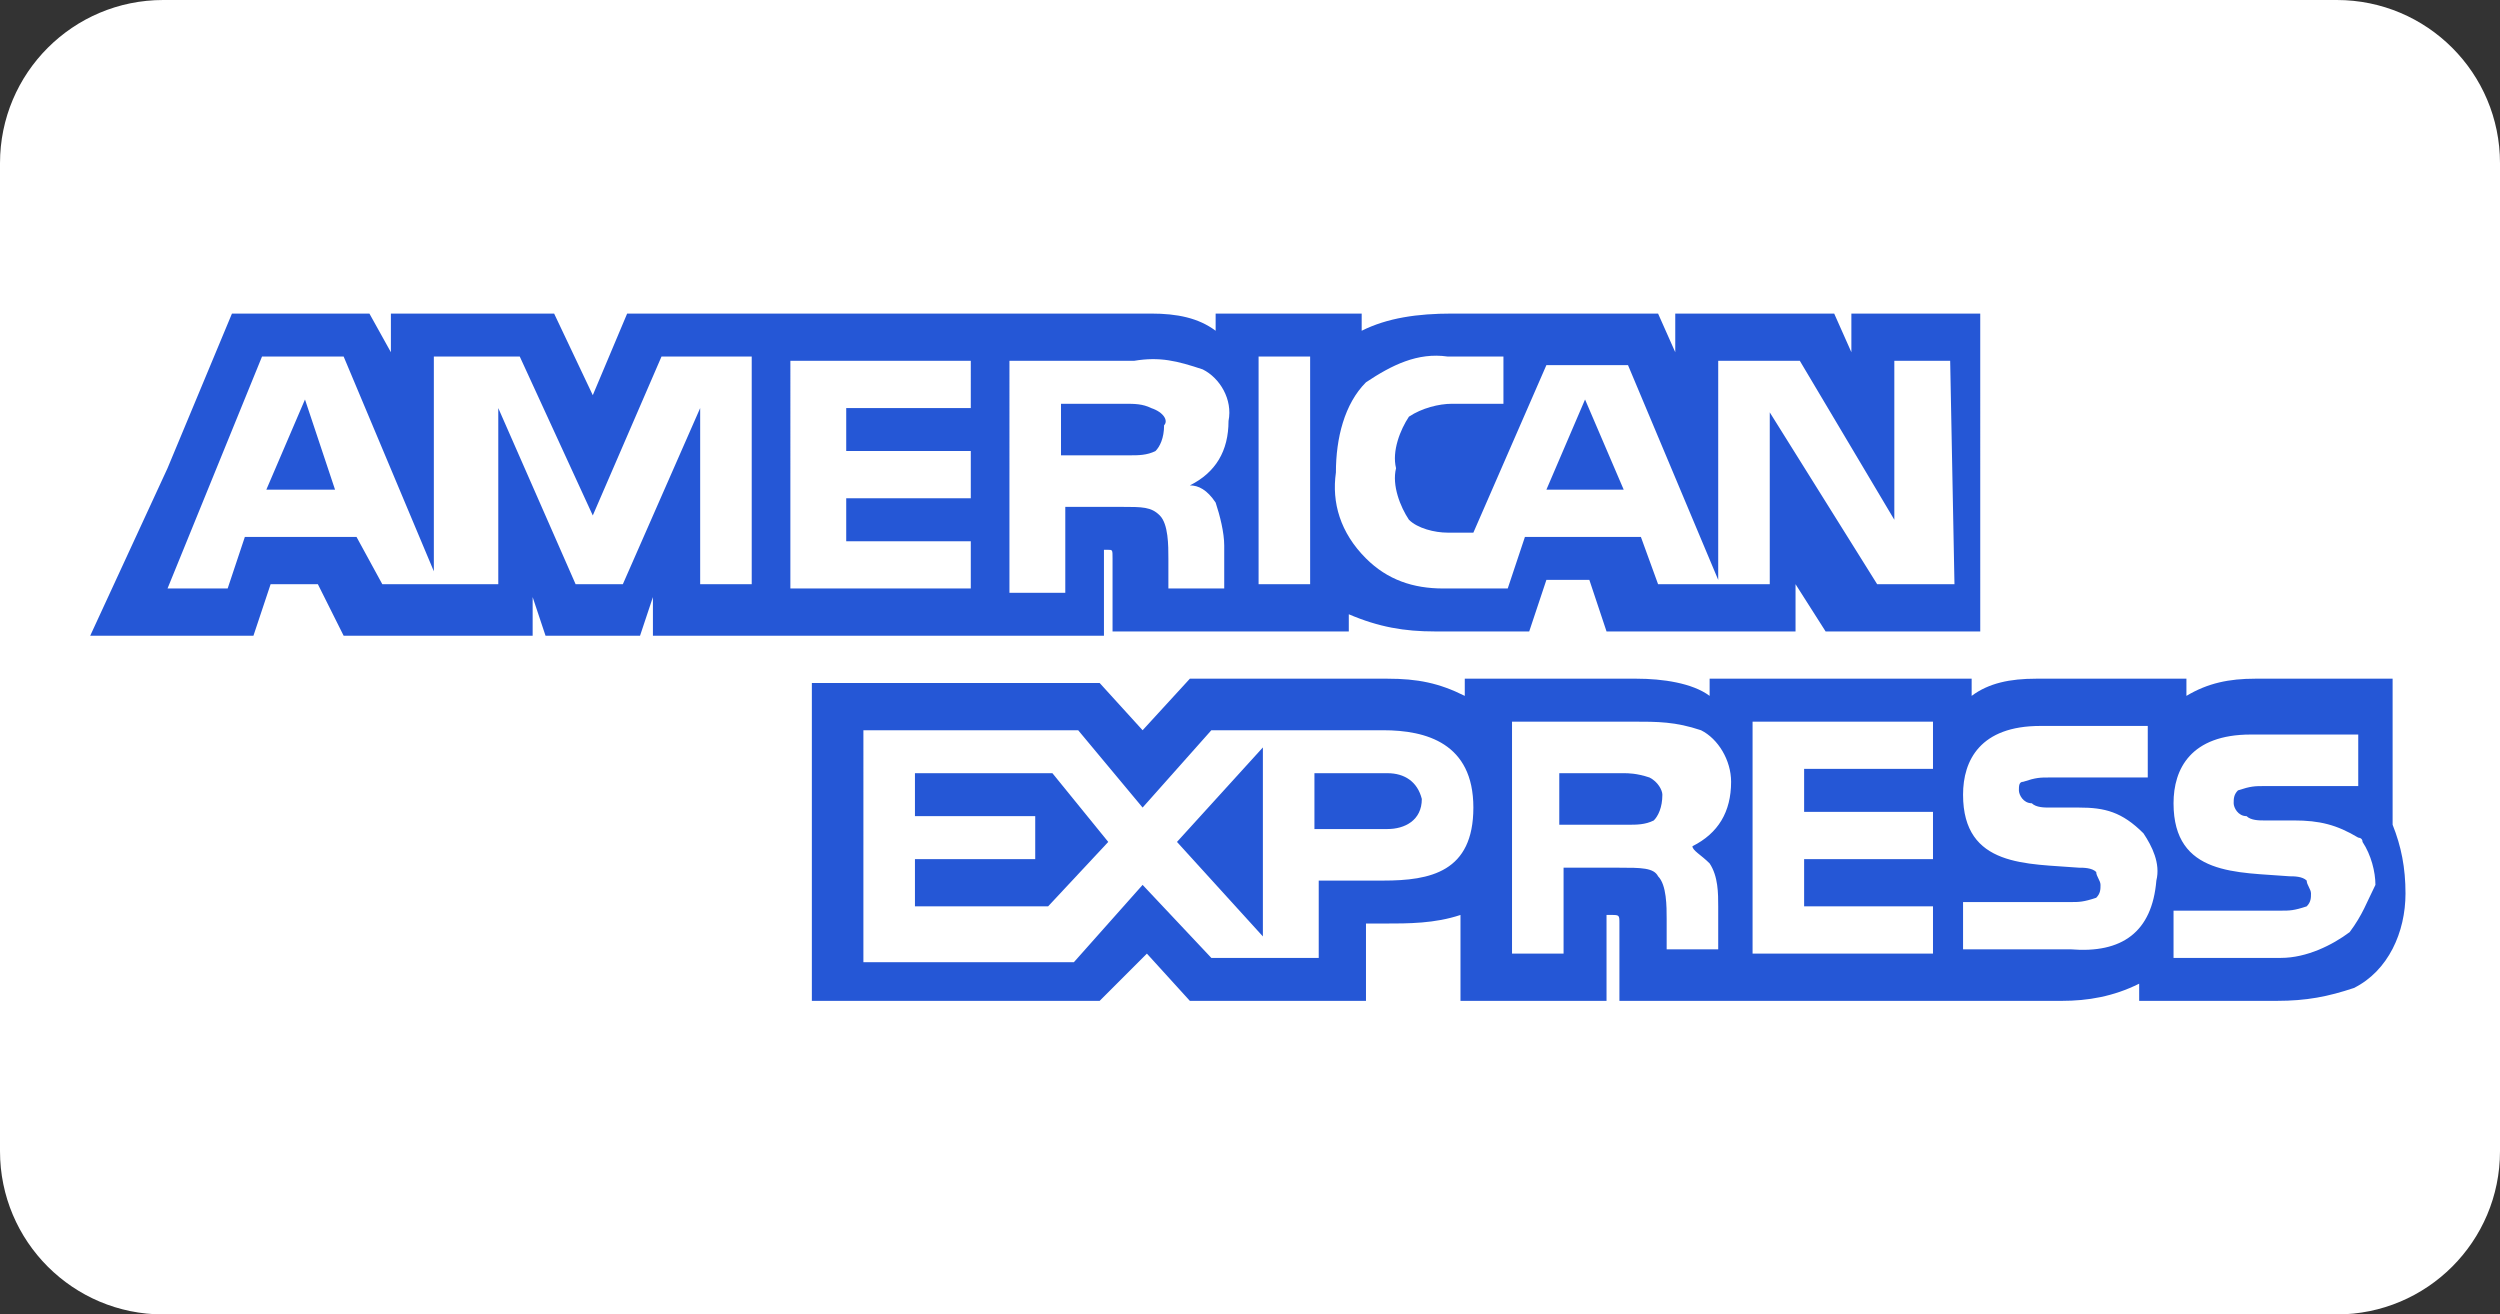
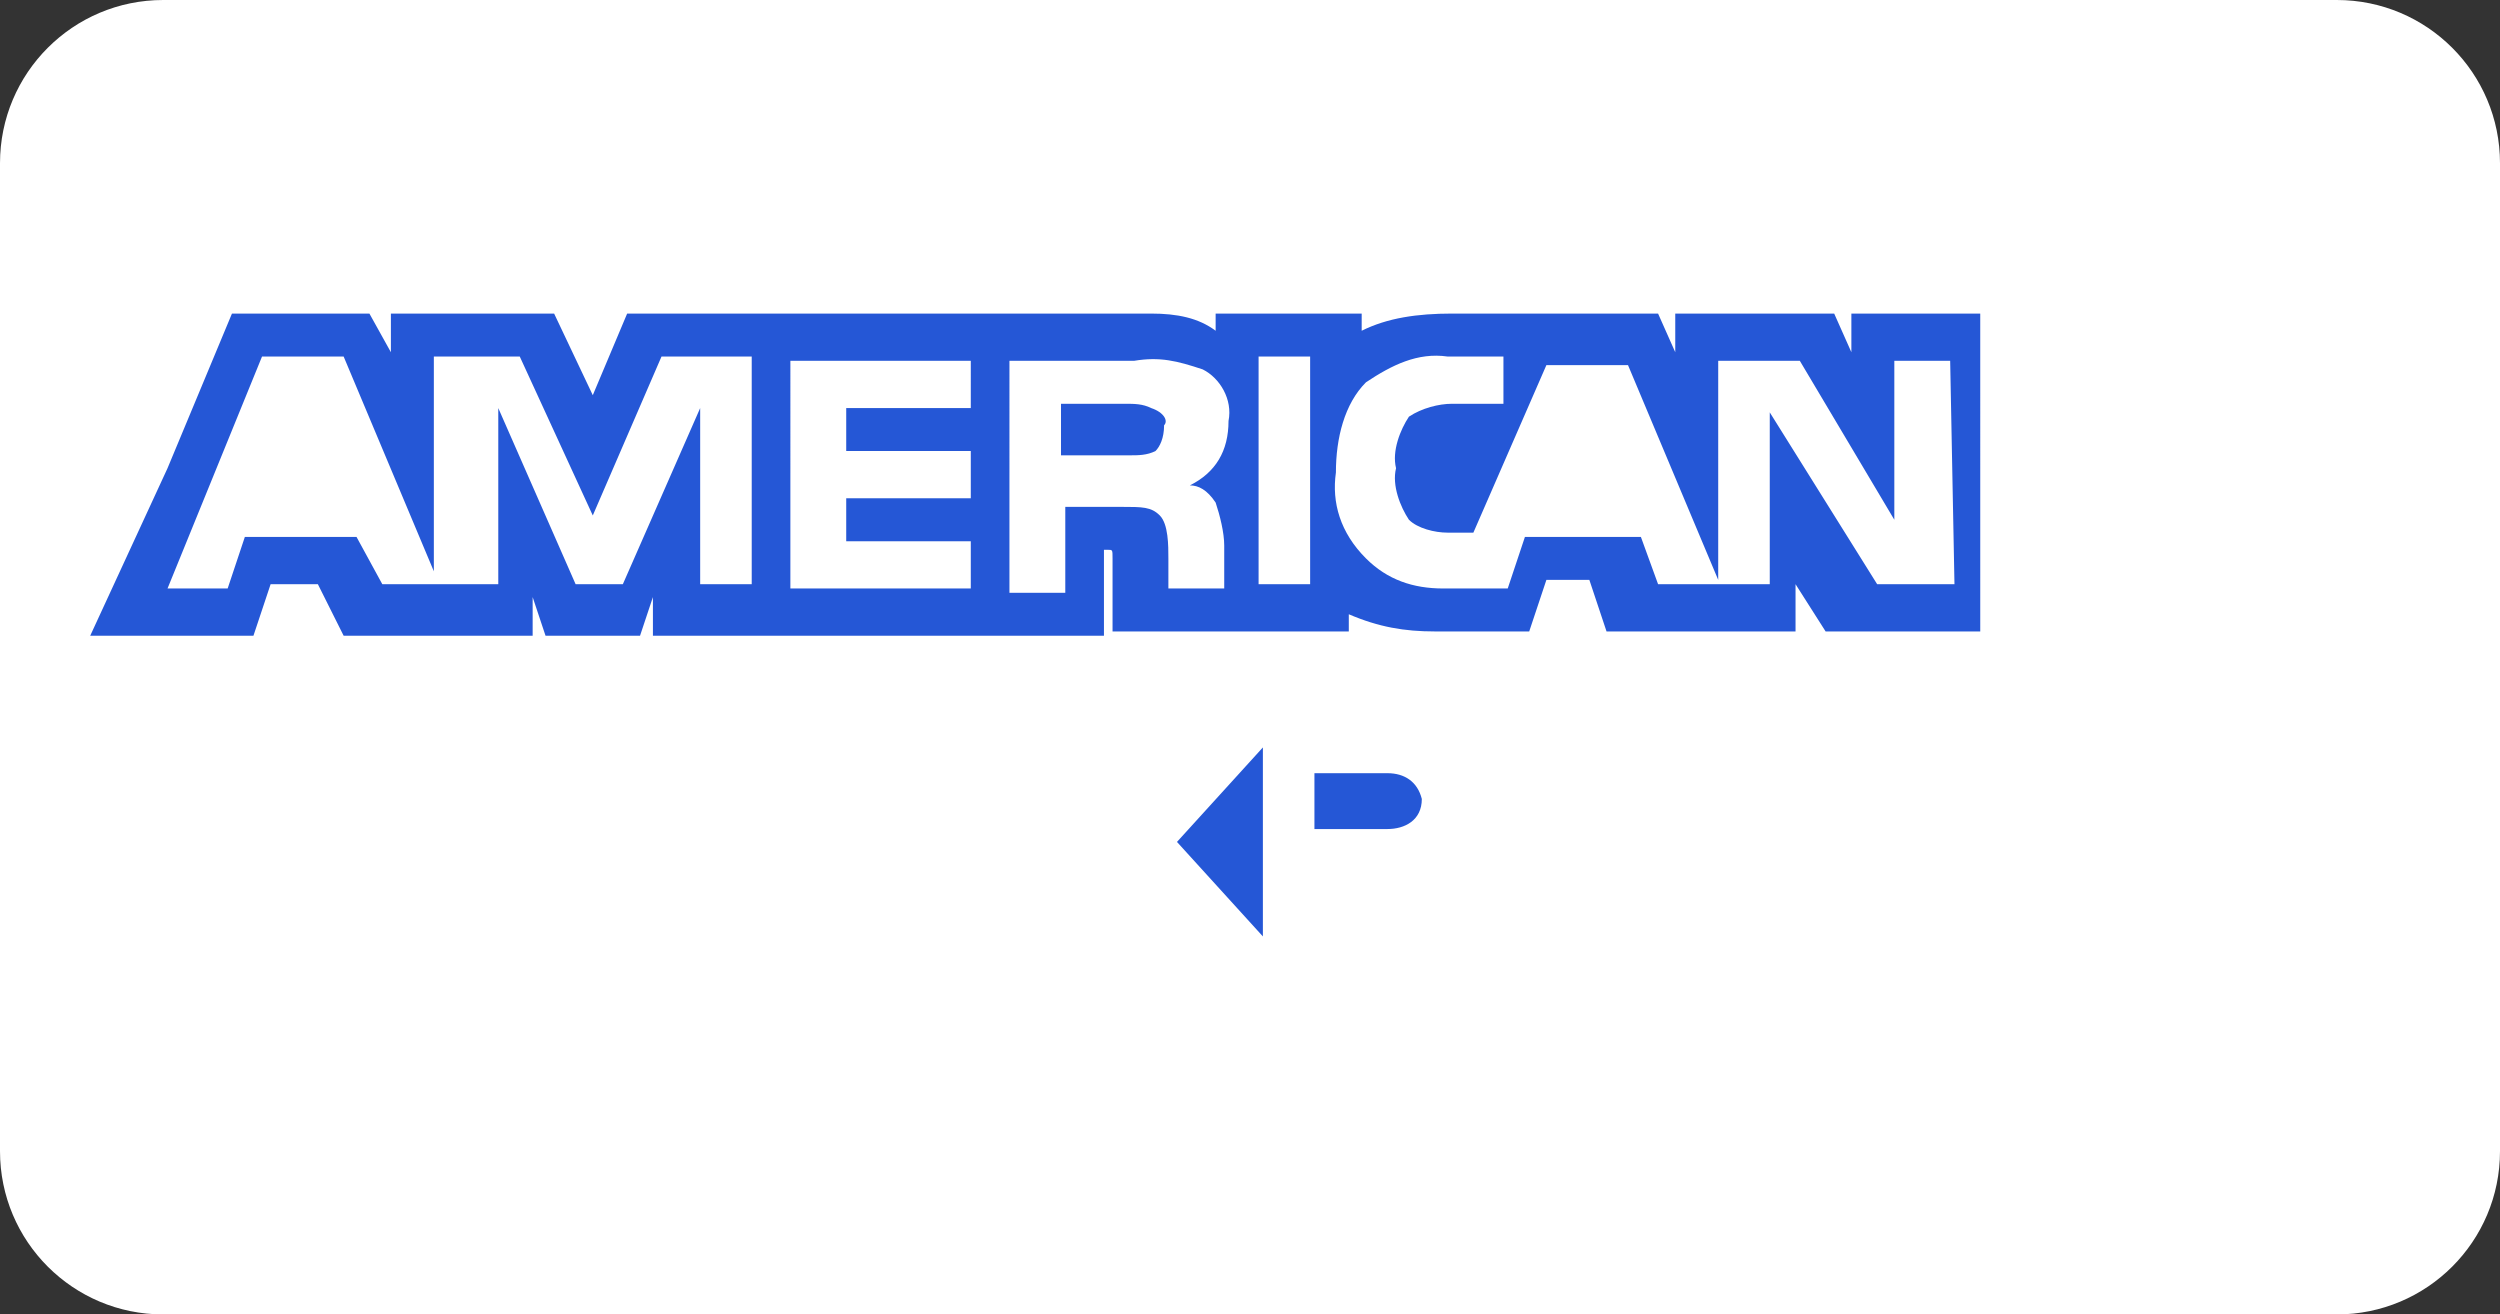
<svg xmlns="http://www.w3.org/2000/svg" version="1.1" id="Layer_1" x="0px" y="0px" viewBox="0 0 58.2 30.6" style="enable-background:new 0 0 58.2 30.6;" xml:space="preserve">
  <rect x="0" y="0" width="58.2" height="30.6" fill="#333333" stroke="none" />
  <style type="text/css">
	.st0{fill:#FFFFFF;}
	.st1{fill:#2557D6;}
</style>
  <path class="st0" d="M3.8,0h50.6c2.1,0,3.8,1.7,3.8,3.8v23c0,2.1-1.7,3.8-3.8,3.8H3.8c-2.1,0-3.8-1.7-3.8-3.8v-23C0,1.7,1.7,0,3.8,0  z" />
-   <polygon class="st1" points="6.2,11.4 7.8,11.4 7.1,9.3 " />
  <path class="st1" d="M26.8,9.5c-0.2-0.1-0.4-0.1-0.6-0.1h-1.5v1.2h1.6c0.2,0,0.4,0,0.6-0.1c0.1-0.1,0.2-0.3,0.2-0.6  C27.2,9.8,27.1,9.6,26.8,9.5z" />
  <path class="st1" d="M43.1,7.3v0.9l-0.4-0.9H39v0.9l-0.4-0.9h-4.8c-0.8,0-1.5,0.1-2.1,0.4V7.3h-3.4v0.4c-0.4-0.3-0.9-0.4-1.5-0.4  H14.6l-0.8,1.9l-0.9-1.9H9.1v0.9L8.6,7.3H5.4l-1.5,3.6l-1.8,3.9h3.8l0.4-1.2h1.1L8,14.8h4.4v-0.9l0.3,0.9h2.2l0.3-0.9v0.9h10.5v-2  h0.1c0.1,0,0.1,0,0.1,0.2v1.7h5.5v-0.4c0.7,0.3,1.3,0.4,2,0.4h2.2l0.4-1.2h1l0.4,1.2h4.4v-1.1l0.7,1.1h3.6V7.3H43.1z M17.5,13.6  h-1.2V9.5l-1.8,4.1h-1.1l-1.8-4.1v4.1H8.9l-0.6-1.1H5.7l-0.4,1.2H3.9l2.2-5.4h1.9l2.1,5v-5h2l1.7,3.7l1.6-3.7h2.1L17.5,13.6z   M22.6,9.5h-2.9v1h2.9v1.1h-2.9v1h2.9v1.1h-4.2V8.4h4.2V9.5z M28.3,11.7c0.1,0.3,0.2,0.7,0.2,1v1h-1.3v-0.7c0-0.3,0-0.8-0.2-1  c-0.2-0.2-0.4-0.2-0.9-0.2h-1.3v2h-1.3V8.4h2.9c0.6-0.1,1,0,1.6,0.2c0.4,0.2,0.7,0.7,0.6,1.2c0,0.7-0.3,1.2-0.9,1.5  C27.9,11.3,28.1,11.4,28.3,11.7L28.3,11.7z M30.5,13.6h-1.2V8.3h1.2V13.6z M45.5,13.6h-1.8l-2.5-4v4h-2.6l-0.4-1.1h-2.7l-0.4,1.2  h-1.5c-0.7,0-1.3-0.2-1.8-0.7c-0.6-0.6-0.8-1.3-0.7-2c0-0.8,0.2-1.6,0.7-2.1c0.6-0.4,1.2-0.7,1.9-0.6H35v1.1h-1.2  c-0.3,0-0.7,0.1-1,0.3c-0.2,0.3-0.4,0.8-0.3,1.2c-0.1,0.4,0.1,0.9,0.3,1.2c0.2,0.2,0.6,0.3,0.9,0.3h0.6L36,8.5h1.9l2.1,5V8.4h1.9  l2.2,3.7V8.4h1.3L45.5,13.6L45.5,13.6z" />
-   <polygon class="st1" points="36,11.4 37.8,11.4 36.9,9.3 " />
  <polygon class="st1" points="29.4,21.8 29.4,17.4 27.4,19.6 " />
-   <polygon class="st1" points="21.3,18 21.3,19 24.1,19 24.1,20 21.3,20 21.3,21.1 24.4,21.1 25.8,19.6 24.5,18 " />
  <path class="st1" d="M32.3,18h-1.7v1.3h1.7c0.4,0,0.8-0.2,0.8-0.7C33,18.2,32.7,18,32.3,18z" />
-   <path class="st1" d="M55.7,19.2v-3.4h-3.2c-0.6,0-1.1,0.1-1.6,0.4v-0.4h-3.5c-0.6,0-1.1,0.1-1.5,0.4v-0.4h-6.1v0.4  c-0.4-0.3-1.1-0.4-1.7-0.4h-4v0.4c-0.6-0.3-1.1-0.4-1.8-0.4h-4.6L26.6,17l-1-1.1h-6.7v7.4h6.7l1.1-1.1l1,1.1h4.1v-1.8h0.4  c0.6,0,1.2,0,1.8-0.2v2h3.4v-2h0.1c0.2,0,0.2,0,0.2,0.2v1.8H48c0.6,0,1.2-0.1,1.8-0.4v0.4H53c0.7,0,1.2-0.1,1.8-0.3l0,0  c0.8-0.4,1.2-1.3,1.2-2.2C56,20.2,55.9,19.7,55.7,19.2z M32.2,20.5h-1.5v1.8h-2.5l-1.6-1.7l-1.6,1.8h-4.9V17h5l1.5,1.8l1.6-1.8h4  c1,0,2.1,0.3,2.1,1.8S33.3,20.5,32.2,20.5L32.2,20.5z M39.8,20.1c0.2,0.3,0.2,0.7,0.2,1v1h-1.2v-0.7c0-0.3,0-0.8-0.2-1  c-0.1-0.2-0.4-0.2-0.9-0.2h-1.3v2h-1.2v-5.4H38c0.6,0,1,0,1.6,0.2c0.4,0.2,0.7,0.7,0.7,1.2c0,0.7-0.3,1.2-0.9,1.5  C39.4,19.8,39.6,19.9,39.8,20.1L39.8,20.1z M45,17.9H42v1H45V20H42v1.1H45v1.1h-4.2v-5.4H45V17.9z M48.2,22.1h-2.5V21h2.5  c0.2,0,0.3,0,0.6-0.1c0.1-0.1,0.1-0.2,0.1-0.3c0-0.1-0.1-0.2-0.1-0.3c-0.1-0.1-0.3-0.1-0.4-0.1c-1.2-0.1-2.7,0-2.7-1.7  c0-0.8,0.4-1.6,1.8-1.6h2.5v1.2h-2.3c-0.2,0-0.3,0-0.6,0.1c-0.1,0-0.1,0.1-0.1,0.2s0.1,0.3,0.3,0.3c0.1,0.1,0.3,0.1,0.4,0.1h0.7  c0.6,0,1,0.1,1.5,0.6c0.2,0.3,0.4,0.7,0.3,1.1C50.1,21.7,49.4,22.2,48.2,22.1L48.2,22.1z M54.7,21.7c-0.4,0.3-1,0.6-1.6,0.6h-2.5  v-1.1h2.5c0.2,0,0.3,0,0.6-0.1c0.1-0.1,0.1-0.2,0.1-0.3c0-0.1-0.1-0.2-0.1-0.3c-0.1-0.1-0.3-0.1-0.4-0.1c-1.2-0.1-2.7,0-2.7-1.7  c0-0.8,0.4-1.6,1.8-1.6h2.5v1.2h-2.2c-0.2,0-0.3,0-0.6,0.1c-0.1,0.1-0.1,0.2-0.1,0.3c0,0.1,0.1,0.3,0.3,0.3c0.1,0.1,0.3,0.1,0.4,0.1  h0.7c0.6,0,1,0.1,1.5,0.4c0,0,0.1,0,0.1,0.1c0.2,0.3,0.3,0.7,0.3,1C55.1,21,55,21.3,54.7,21.7z" />
-   <path class="st1" d="M38.4,18.1C38.1,18,37.9,18,37.8,18h-1.5v1.2h1.6c0.2,0,0.4,0,0.6-0.1c0.1-0.1,0.2-0.3,0.2-0.6  C38.7,18.4,38.6,18.2,38.4,18.1z" />
</svg>